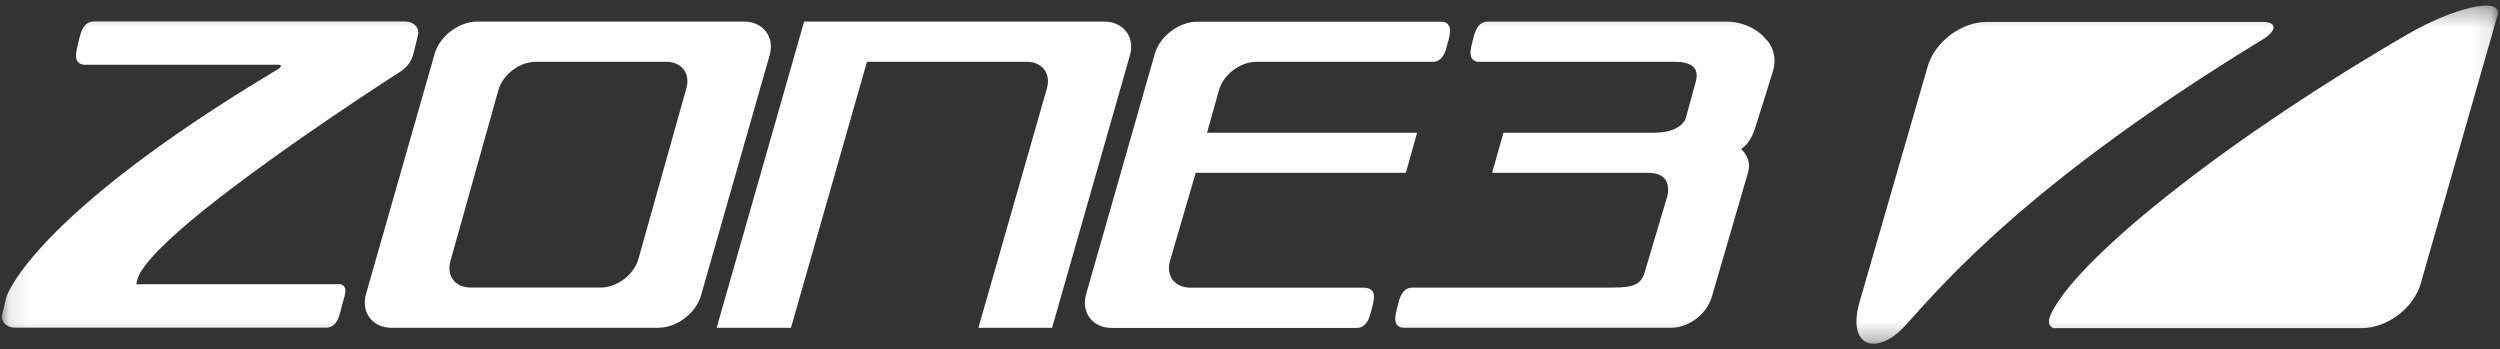
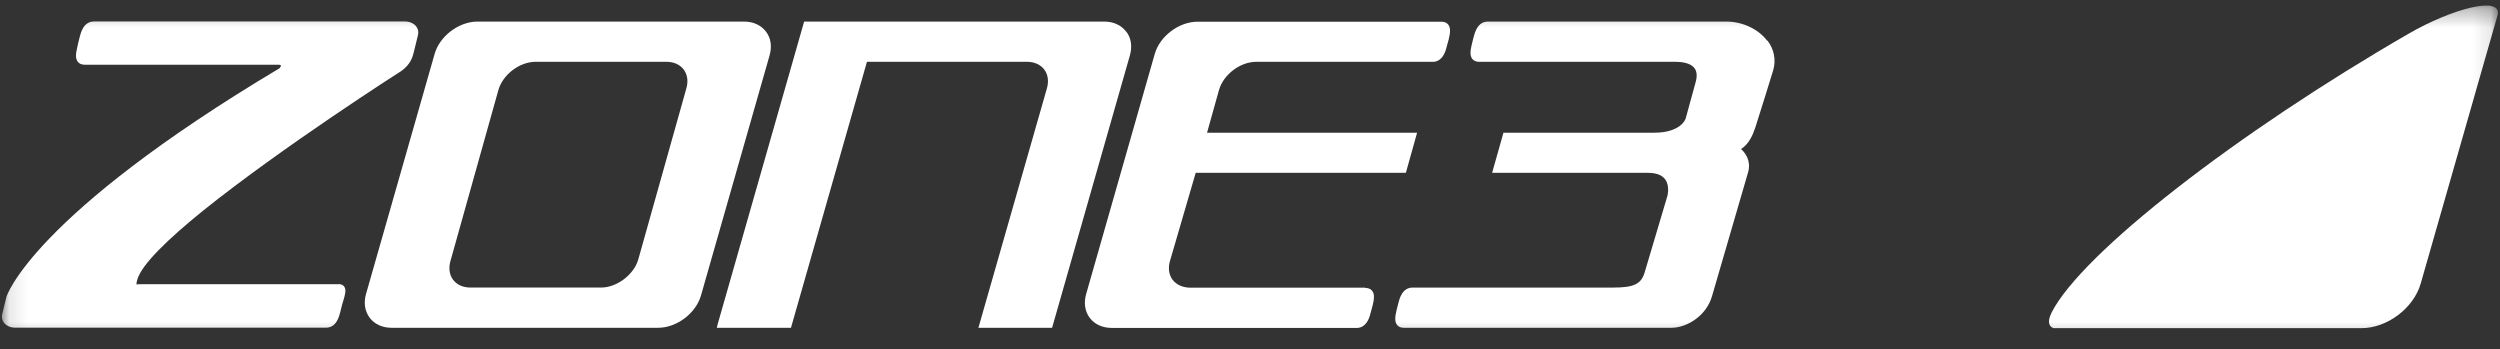
<svg xmlns="http://www.w3.org/2000/svg" width="136" height="19" viewBox="0 0 136 19" fill="none">
  <rect x="0" y="0" width="136" height="19" fill="#333333" stroke="none" />
  <mask id="mask0_1266_76740" style="mask-type:luminance" maskUnits="userSpaceOnUse" x="0" y="0" width="136" height="19">
    <path d="M135.892 0.301H0.107V18.699H135.892V0.301Z" fill="white" />
  </mask>
  <g mask="url(#mask0_1266_76740)">
-     <path d="M122.948 1.194H108.078C106.691 1.194 105.246 2.284 104.865 3.618L101.165 16.412C100.436 18.948 102.151 19.375 103.662 17.693C105.916 15.183 110.627 9.742 123.079 2.153C123.69 1.805 124.104 1.154 122.954 1.194H122.948Z" fill="white" />
    <path d="M111.606 17.01C111.33 17.549 111.508 17.792 111.718 17.851H128.473C129.86 17.851 131.305 16.761 131.686 15.427L135.872 0.813C136.115 -0.258 133.362 0.485 131.043 1.825C121.706 7.213 113.249 13.771 111.606 17.004V17.01Z" fill="white" />
  </g>
  <path d="M37.338 4.807L34.723 14.112C34.486 14.94 33.56 15.643 32.699 15.643H25.596C25.189 15.643 24.854 15.492 24.65 15.222C24.446 14.953 24.394 14.585 24.505 14.197L27.114 4.893C27.357 4.052 28.264 3.362 29.138 3.362H36.247C36.655 3.362 36.99 3.513 37.193 3.782C37.397 4.052 37.45 4.42 37.338 4.807ZM41.668 1.719C41.405 1.371 40.978 1.174 40.479 1.174H25.971C24.965 1.174 23.921 1.962 23.645 2.928L19.912 15.991C19.774 16.477 19.847 16.93 20.11 17.285C20.372 17.634 20.799 17.831 21.299 17.831H35.807C36.812 17.831 37.857 17.042 38.133 16.076L41.865 3.014C42.003 2.527 41.938 2.067 41.668 1.719Z" fill="white" />
  <path d="M61.262 1.719C61 1.371 60.572 1.174 60.073 1.174H43.745L39.04 17.64L38.994 17.831H43.029L47.162 3.362H55.861C56.269 3.362 56.604 3.513 56.807 3.782C57.011 4.052 57.064 4.42 56.952 4.807L53.226 17.831H57.234L61.466 3.014C61.604 2.527 61.538 2.067 61.269 1.719H61.262Z" fill="white" />
  <path d="M74.271 15.65H64.737C64.336 15.643 64.001 15.492 63.791 15.223C63.587 14.953 63.535 14.585 63.646 14.198L65.046 9.401H76.479L77.09 7.22H65.663L66.314 4.894C66.557 4.053 67.464 3.363 68.338 3.363H77.997C78.437 3.323 78.588 2.89 78.641 2.752L78.812 2.134C78.884 1.832 78.936 1.529 78.785 1.339C78.706 1.24 78.595 1.188 78.437 1.181H65.144C64.139 1.181 63.094 1.963 62.818 2.936L59.086 15.998C58.948 16.484 59.02 16.944 59.283 17.293C59.546 17.641 59.973 17.838 60.473 17.838H73.857C74.311 17.799 74.462 17.345 74.514 17.194L74.672 16.616C74.744 16.314 74.797 16.011 74.646 15.821C74.56 15.716 74.436 15.663 74.265 15.663L74.271 15.65Z" fill="white" />
  <mask id="mask1_1266_76740" style="mask-type:luminance" maskUnits="userSpaceOnUse" x="0" y="0" width="136" height="19">
    <path d="M135.892 0.301H0.107V18.699H135.892V0.301Z" fill="white" />
  </mask>
  <g mask="url(#mask1_1266_76740)">
    <path d="M96.132 2.213C95.659 1.583 94.792 1.175 93.931 1.175H80.941C80.481 1.175 80.303 1.563 80.211 1.859C80.192 1.924 80.172 1.99 80.152 2.062L80.067 2.411C79.995 2.713 79.942 3.015 80.093 3.206C80.179 3.311 80.303 3.363 80.468 3.363H91.152C91.434 3.363 91.947 3.403 92.177 3.705C92.315 3.882 92.334 4.145 92.242 4.474L91.697 6.458C91.697 6.458 91.46 7.22 89.982 7.22H81.788L81.171 9.402H89.64C90.094 9.402 90.409 9.52 90.58 9.75C90.856 10.111 90.705 10.663 90.705 10.663L89.476 14.796C89.286 15.454 88.898 15.644 87.742 15.644H76.847C76.282 15.644 76.131 16.242 76.059 16.531L75.973 16.879C75.901 17.182 75.848 17.484 76 17.674C76.078 17.78 76.21 17.832 76.374 17.832H90.915C91.763 17.832 92.827 17.188 93.136 16.104C93.156 16.045 94.936 9.941 95.101 9.356C95.258 8.778 94.982 8.351 94.713 8.107C95.147 7.838 95.364 7.319 95.495 6.918C95.659 6.425 96.454 3.856 96.461 3.823C96.625 3.258 96.513 2.68 96.145 2.2L96.132 2.213Z" fill="white" />
-     <path d="M18.427 15.46H7.789C7.723 15.46 7.664 15.46 7.605 15.46C7.532 15.46 7.44 15.467 7.427 15.473C7.427 15.473 7.408 15.421 7.467 15.217C7.697 14.389 9.149 12.996 11.048 11.459C15.345 8.009 21.732 3.922 21.83 3.863C22.349 3.502 22.454 3.061 22.507 2.851C22.56 2.634 22.665 2.214 22.737 1.911C22.783 1.741 22.744 1.57 22.639 1.432C22.507 1.268 22.284 1.169 22.027 1.169H5.114C4.543 1.169 4.398 1.767 4.326 2.049L4.24 2.398C4.221 2.483 4.201 2.569 4.188 2.647C4.122 2.923 4.096 3.186 4.234 3.364C4.319 3.469 4.444 3.521 4.615 3.521H15.128C15.246 3.521 15.279 3.548 15.279 3.554C15.292 3.587 15.24 3.686 15.207 3.712C1.75 11.741 0.364 16.098 0.351 16.144L0.121 17.083C0.075 17.254 0.114 17.425 0.219 17.563C0.351 17.727 0.574 17.826 0.83 17.826H17.73C18.302 17.826 18.446 17.228 18.519 16.945L18.604 16.597C18.624 16.518 18.65 16.439 18.676 16.354C18.768 16.052 18.854 15.763 18.722 15.585C18.676 15.526 18.591 15.454 18.433 15.454L18.427 15.46Z" fill="white" />
+     <path d="M18.427 15.46H7.789C7.532 15.46 7.44 15.467 7.427 15.473C7.427 15.473 7.408 15.421 7.467 15.217C7.697 14.389 9.149 12.996 11.048 11.459C15.345 8.009 21.732 3.922 21.83 3.863C22.349 3.502 22.454 3.061 22.507 2.851C22.56 2.634 22.665 2.214 22.737 1.911C22.783 1.741 22.744 1.57 22.639 1.432C22.507 1.268 22.284 1.169 22.027 1.169H5.114C4.543 1.169 4.398 1.767 4.326 2.049L4.24 2.398C4.221 2.483 4.201 2.569 4.188 2.647C4.122 2.923 4.096 3.186 4.234 3.364C4.319 3.469 4.444 3.521 4.615 3.521H15.128C15.246 3.521 15.279 3.548 15.279 3.554C15.292 3.587 15.24 3.686 15.207 3.712C1.75 11.741 0.364 16.098 0.351 16.144L0.121 17.083C0.075 17.254 0.114 17.425 0.219 17.563C0.351 17.727 0.574 17.826 0.83 17.826H17.73C18.302 17.826 18.446 17.228 18.519 16.945L18.604 16.597C18.624 16.518 18.65 16.439 18.676 16.354C18.768 16.052 18.854 15.763 18.722 15.585C18.676 15.526 18.591 15.454 18.433 15.454L18.427 15.46Z" fill="white" />
  </g>
</svg>